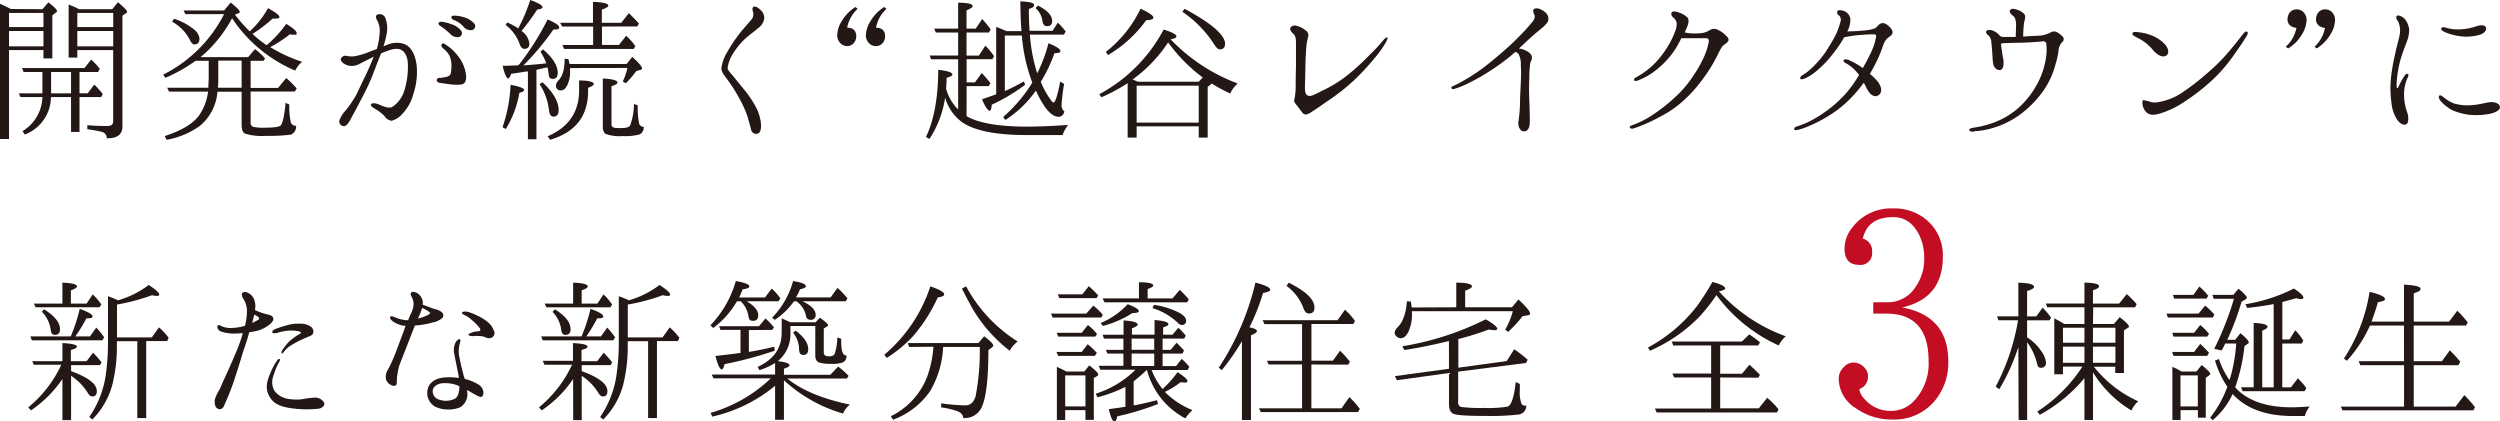
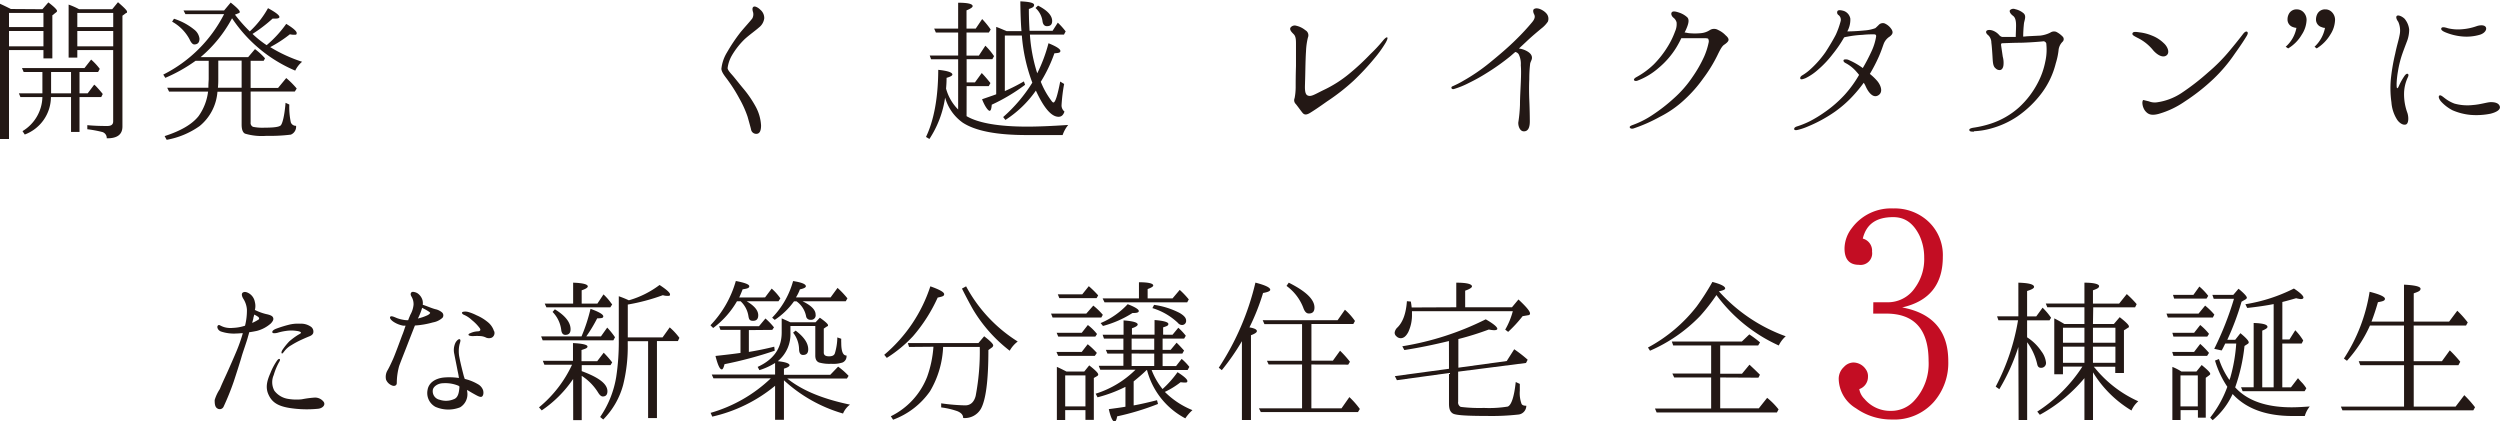
<svg xmlns="http://www.w3.org/2000/svg" viewBox="0 0 477.59 80.47">
  <defs>
    <style>.cls-1{fill:#231815;}.cls-2{fill:#c30d23;}</style>
  </defs>
  <title>h_txt</title>
  <g id="レイヤー_2" data-name="レイヤー 2">
    <g id="トンボ">
      <path class="cls-1" d="M8.1,1.76,9.24.46c1.11.84,1.66,1.39,1.66,1.65,0,.1-.13.23-.36.39L10,2.93v8.23H8.3V9.56H1.72v17H0V.72c.59.26,1.3.61,2.08,1ZM1.72,5.17H8.3V2.47H1.72Zm0,.75V8.85H8.3V5.92Zm13.47,7.84v4.07h1.56L18,16.17l.33.29c.39.42.84.91,1.3,1.5l-.29.58H15.19v6.67H13.57V18.54H9.73a7.69,7.69,0,0,1-5,7.16l-.43-.65A7.81,7.81,0,0,0,8.1,18.54H3.9l-.29-.71H8.1V13.76H4.52L4.2,13H16.14l1.27-1.62a11.52,11.52,0,0,1,1.65,1.78l-.32.59Zm-1.62,0H9.76v4.07h3.81Zm7.87-12L22.54.42c1.14,1,1.73,1.56,1.73,1.82s-.07.2-.2.26L23.39,3V24.17c0,1.53-1,2.28-3,2.25a1.18,1.18,0,0,0-.88-1.21,23,23,0,0,0-2.83-.52v-.78c1.37.13,2.63.16,3.81.16.78,0,1.13-.29,1.13-.88V9.56H14.77V11H13.11V.88a13.65,13.65,0,0,1,2,.88Zm.19,3.41V2.47H14.77v2.7Zm0,.75H14.77V8.85h6.86Z" />
      <path class="cls-1" d="M44.89,2.8A28.76,28.76,0,0,0,47.72,6,17.87,17.87,0,0,0,51.2,1.56c1.43.78,2.18,1.34,2.18,1.69,0,.17-.23.3-.68.3-.26,0-.46,0-.62,0a27.87,27.87,0,0,1-3.84,2.93,19.35,19.35,0,0,0,2.7,2.15,21.59,21.59,0,0,0,3.74-4.07c1.33.81,2,1.4,2,1.76s-.19.32-.58.32a3.69,3.69,0,0,1-.72-.09A24,24,0,0,1,51.62,9a28.59,28.59,0,0,0,6.09,2.8,5.17,5.17,0,0,0-1.31,1.69,27.3,27.3,0,0,1-12.07-10,25.15,25.15,0,0,1-6,7.42h9.08l1.3-1.53a12.64,12.64,0,0,1,1.92,1.76l-.26.48H47.88v5.18h5.24l1.56-1.89a15.27,15.27,0,0,1,2,2l-.36.58H47.88v5.89a.8.8,0,0,0,.46.85,9,9,0,0,0,2.21.16c1.72,0,2.73-.13,3.06-.42s.74-1.79.94-4.33l.72.33a13.82,13.82,0,0,0,.29,3.41,1,1,0,0,0,1,.65,1.63,1.63,0,0,1-1,1.69,31.84,31.84,0,0,1-4.65.23,11.25,11.25,0,0,1-4.1-.42c-.46-.23-.65-.85-.65-1.76V17.53H41.54a9.36,9.36,0,0,1-3.39,6.54,15.63,15.63,0,0,1-6.31,2.64L31.45,26c3.09-1,5.24-2.25,6.48-3.81a10.16,10.16,0,0,0,1.82-4.69H32.3l-.36-.74h7.87l0-.17c0-.68.06-1.17.06-1.53V11.61H37.37a30.12,30.12,0,0,1-5.79,3.26l-.39-.62A26.27,26.27,0,0,0,42.81,2.7H35.42L35.06,2h7.75L44.07.49C45.21,1.4,45.8,2,45.8,2.24s-.1.23-.26.3Zm-11.65.78a11.85,11.85,0,0,1,3.87,2.08,2.6,2.6,0,0,1,1,1.72c0,.75-.35,1.11-1,1.11-.29,0-.61-.32-.91-1a8.33,8.33,0,0,0-3.32-3.35Zm12.92,8H41.7v3.55c0,.39,0,.94-.07,1.63h4.53Z" />
-       <path class="cls-1" d="M69.87,14.35c.48-1,1.07-2.35,1.52-3.52-.45.23-.87.46-1.17.59-.65.32-1.49.78-2,1a2.92,2.92,0,0,1-2.15-.06c-.78-.36-1.07-.91-.94-1.2a1,1,0,0,1,1.07-.49,4.18,4.18,0,0,0,1.92,0,16.68,16.68,0,0,0,2.8-.91c.26-.1.65-.26,1.07-.39a14.47,14.47,0,0,0,.55-3.22A4.13,4.13,0,0,0,72.11,4c-.23-.42-.49-.88-.06-1.2a1.2,1.2,0,0,1,1.52.52,5.45,5.45,0,0,1,.36,2.73,15.92,15.92,0,0,1-.68,2.8c.36-.16.65-.26.81-.33A4.62,4.62,0,0,1,77,8.33c1.59.49,2.28,2.11,2.57,3.93A13,13,0,0,1,79,17.83a8.71,8.71,0,0,1-2.21,4,4,4,0,0,1-2,1.24,1.84,1.84,0,0,1-1.3-.85A7.23,7.23,0,0,0,72,21c-.59-.36-1.2-.68-1.14-1s.65-.35,1.3-.13c.49.17,2,1,2.77.56a5.7,5.7,0,0,0,2.34-3.22,15,15,0,0,0,.65-4.82c0-1.43-.52-2.57-1.43-2.93s-2.18.13-3.16.52a4.61,4.61,0,0,0-.52.23c-.06.13-.09.23-.16.36-.58,1.4-1.24,3.29-1.85,4.72s-1.43,3-2.08,4.23c-.46.91-1.47,2.73-1.79,3.35s-.85,1.33-1.31,1.23a.92.92,0,0,1-.81-1A5.59,5.59,0,0,1,66.12,21,21.65,21.65,0,0,0,68,18.22C68.5,17.27,69.15,15.78,69.87,14.35ZM89,14.12c.16,1.2-.1,1.82-.75,2a8.09,8.09,0,0,1-2.14,0c-.62-.07-1.69-.23-2.09-.29s-.61-.3-.58-.53a.47.47,0,0,1,.49-.42,4.89,4.89,0,0,0,1-.13,1.73,1.73,0,0,0,1-.39c.23-.26.26-.68.3-1.46a4.73,4.73,0,0,0-.36-2.25,4.1,4.1,0,0,0-1.17-1.36c-.23-.2-.55-.59-.29-.88s.55,0,.94.26a8.27,8.27,0,0,1,1.89,1.72A7.3,7.3,0,0,1,89,14.12ZM86,6.47a12.32,12.32,0,0,0-1.92-1.53c-.26-.19-.39-.42-.26-.61a.68.68,0,0,1,.55-.17,7.11,7.11,0,0,1,1.76.43,3.83,3.83,0,0,1,2,1.33.78.78,0,0,1-.48,1.17A1.92,1.92,0,0,1,86,6.47Zm2.57-1.36a4.88,4.88,0,0,0-2-1.34c-.26-.13-.42-.42-.29-.61s.39-.17.55-.17a6.6,6.6,0,0,1,1.79.3,4.23,4.23,0,0,1,2,1.23.77.77,0,0,1-.39,1.21A1.76,1.76,0,0,1,88.54,5.11Z" />
-       <path class="cls-1" d="M96,24.3a27.79,27.79,0,0,0,1.53-8.1c1.72.33,2.6.65,2.6,1,0,.19-.29.39-.91.52a19.2,19.2,0,0,1-2.6,6.93Zm3.12-11.91c0-.06.1-.09.13-.16a52.4,52.4,0,0,0,5.37-8.52c1.47.65,2.21,1.14,2.21,1.53s-.39.39-1.1.39A51.66,51.66,0,0,1,100,12.49c1.27-.1,2.73-.19,4.36-.39a10.61,10.61,0,0,0-1.11-2.21l.49-.46c1.88,1.63,2.8,3.09,2.8,4.46,0,.81-.3,1.17-.92,1.17s-.74-.29-.81-.88a6.73,6.73,0,0,0-.23-1.3c-.16,0-.55.1-1.1.23l-1,.23V26.61h-1.63V13.66a.28.28,0,0,0-.16,0c-.1,0-.2,0-.23,0-.72.13-1.66.29-2.8.42-.19.59-.42.91-.62.91s-.68-.81-1-2.41l2.92-.09S99,12.49,99.07,12.39ZM101.29,0c1.56.55,2.34,1,2.34,1.4,0,.19-.33.36-1,.42a46.37,46.37,0,0,1-3,4.1,3.41,3.41,0,0,1,1.5,2.41c0,.68-.33,1-.94,1-.39,0-.69-.29-.91-.91A7.81,7.81,0,0,0,96.6,4.78l.29-.49A10.88,10.88,0,0,1,99,5.43,32.79,32.79,0,0,0,101.29,0Zm2.34,15.71c2.05,1.92,3.09,3.68,3.09,5.34,0,.81-.33,1.23-1,1.23-.45,0-.75-.42-.84-1.2a11.52,11.52,0,0,0-1.79-5Zm1,10.32q5.94-2.55,6-8.66v-2c1.85,0,2.8.27,2.8.69,0,.23-.36.45-1.08.71v.59c0,4.81-2.4,7.9-7.25,9.34ZM108.9,13V13c0,.2,0,.39,0,.62a5.7,5.7,0,0,1-.52,2.64c-.33.65-.68,1-1.17,1a.88.88,0,0,1-1-1,1.63,1.63,0,0,1,.49-.91c.78-.81,1.17-2.18,1.17-4.13l.71.07c.07.22.14.55.23.94h10.9l1.07-1.37c1.27,1.14,1.86,1.86,1.86,2.21,0,.13-.07.23-.26.27l-.82.22a19.35,19.35,0,0,1-2,2.35l-.59-.36a10,10,0,0,0,.88-2.57ZM115,5.07V8.59h3.25l1.37-1.76a11.6,11.6,0,0,1,1.76,2l-.33.52h-13.3l-.3-.75h5.86V5.07H107.4L107,4.36h6.28v-4c1.95.06,2.93.32,2.93.71,0,.23-.43.49-1.24.78V4.36h3.71l1.46-1.86c.78.79,1.43,1.44,1.92,2l-.32.55Zm6.83,15.07a16.4,16.4,0,0,0,.26,3.44.93.93,0,0,0,.88.66,1.44,1.44,0,0,1-.78,1.43,10.25,10.25,0,0,1-3.29.32,7.73,7.73,0,0,1-3.25-.42,1.76,1.76,0,0,1-.49-1.4V15c1.86.09,2.8.35,2.8.78,0,.22-.39.45-1.14.68v7.22a.65.65,0,0,0,.52.72,8,8,0,0,0,1.4.06c1,0,1.5-.19,1.69-.61a13.18,13.18,0,0,0,.69-4Z" />
      <path class="cls-1" d="M139.83,10.57A6.43,6.43,0,0,0,139,13c0,.39.59,1,1,1.47s1.27,1.59,2.15,2.63a21,21,0,0,1,2.24,3.32,8.44,8.44,0,0,1,1,3.55c0,1-.26,1.52-.78,1.59a1,1,0,0,1-1.14-.88c-.16-.62-.35-1.3-.65-2.37a19.87,19.87,0,0,0-1.59-3.52,28.11,28.11,0,0,0-2.08-3.32c-.46-.68-1.27-1.52-1.34-2.31A7.52,7.52,0,0,1,138.89,10a32.28,32.28,0,0,1,2.6-3.87c.78-.94,1.95-2.21,2.24-2.63a1.66,1.66,0,0,0,.07-1.37c-.07-.36-.1-.68.16-.84s.85.13,1.3.58A2.06,2.06,0,0,1,146,3.48a2.61,2.61,0,0,1-1,1.76c-.65.58-1.89,1.46-2.74,2.24A14.69,14.69,0,0,0,139.83,10.57Z" />
      <path class="cls-1" d="M184.65,22.19c2.21,1.3,6.08,2,11.61,2,1.92,0,4.52-.1,7.81-.32A6.12,6.12,0,0,0,203,25.8h-6.87c-5.72,0-9.79-.78-12.23-2.38a8.79,8.79,0,0,1-3.35-4.78,19.45,19.45,0,0,1-3,7.91l-.65-.39c1.52-3.19,2.31-7.45,2.34-12.82,1.79.19,2.7.49,2.7.91,0,.19-.39.42-1.11.62,0,.91-.06,1.59-.1,2.05a9,9,0,0,0,2.31,4V11.32h-5.17l-.26-.71h5.43V6.21h-4.26l-.32-.75h4.58V.52c1.86,0,2.77.23,2.77.65,0,.23-.39.49-1.17.81V5.46h1.76l1.23-1.82a15.7,15.7,0,0,1,1.63,2l-.36.58h-4.26v4.4H187l1.24-1.89a12.33,12.33,0,0,1,1.66,2l-.33.58h-4.91v4.43h1.59l1.3-1.79c.56.58,1.11,1.23,1.66,1.92l-.32.58h-4.23ZM200.3,8.26c1.53.62,2.27,1.11,2.27,1.47s-.35.39-1.14.45a27.79,27.79,0,0,1-2.6,5.44,15.44,15.44,0,0,0,1.89,3.44c.23.33.39.52.52.52.36,0,.78-1.33,1.3-4l.75.46A32.11,32.11,0,0,0,202.8,20a1.51,1.51,0,0,0,.55,1.31c-.22.68-.58,1-1.13,1-1.37,0-2.8-1.69-4.33-5a20.72,20.72,0,0,1-5.82,5.6l-.43-.55a29.31,29.31,0,0,0,5.57-6.57,32.55,32.55,0,0,1-2-9h-3.25V17.4l.13-.06a35.69,35.69,0,0,0,3.51-1.79l.23.65A35.11,35.11,0,0,1,189.46,20c-.06.81-.19,1.17-.42,1.17s-.85-.71-1.43-2.21c1.59-.55,2.47-.85,2.7-.95V5.14c.32.1,1,.39,2,.81h2.83c-.13-1.49-.19-3.41-.22-5.69,1.75.07,2.63.29,2.63.68s-.29.52-1,.78c0,2.05.1,3.42.13,4.17h4.4l1-1.56A13.45,13.45,0,0,1,203.58,6l-.32.61h-6.51a31,31,0,0,0,1.4,7.39A29.31,29.31,0,0,0,200.3,8.26Zm-2-7.19C200.13,2,201,3,201,4c0,.69-.32,1-1,1-.49,0-.78-.36-.85-1a4.13,4.13,0,0,0-1.33-2.47Z" />
-       <path class="cls-1" d="M231.2,16.23l-.49.36v9.7H229V24.14H217.14v2.15h-1.72V15.88a33.18,33.18,0,0,1-5,2.7L210,18a29.84,29.84,0,0,0,12.3-12.36c1.63.52,2.44.94,2.44,1.33,0,.23-.39.42-1.1.52l.16.2a34.34,34.34,0,0,0,12.65,8.26A6.09,6.09,0,0,0,235,17.86a34,34,0,0,1-3.55-1.92A1.48,1.48,0,0,1,231.2,16.23ZM211.25,9.92a23.2,23.2,0,0,0,6.64-8.26c1.63.75,2.44,1.33,2.44,1.69s-.46.46-1.37.52a23.91,23.91,0,0,1-7.28,6.64Zm18.51,4.88a31.44,31.44,0,0,1-6.47-6.51l-.13-.19a27.15,27.15,0,0,1-6.8,7.09c.2.07.52.2,1,.43H229ZM229,23.42V16.36H217.14v7.06ZM226.32,1.69c5.14,2.77,7.71,5,7.71,6.67,0,.72-.36,1.07-1,1.07-.33,0-.72-.35-1.17-1.1a21.67,21.67,0,0,0-6-6.09Z" />
      <path class="cls-1" d="M264.73,8.13a22,22,0,0,1-2.15,3,47.46,47.46,0,0,1-4,4.29,39.58,39.58,0,0,1-5.05,3.94c-1.69,1.2-2.43,1.69-3.22,2.18s-1.17.39-1.49,0-.95-1.27-1.27-1.66a1,1,0,0,1-.23-1.14,11.17,11.17,0,0,0,.2-2c0-.91,0-2.24.06-4.13V8.52c0-.84,0-1.56-.45-2s-.78-.82-.62-1.21a1,1,0,0,1,1.14-.39,4.2,4.2,0,0,1,1.72.85,1.1,1.1,0,0,1,.49,1.4,12.77,12.77,0,0,0-.36,2.57c-.13,1.95-.13,4.49-.19,5.95,0,.75-.17,2.24.48,2.54s1.24-.13,3-1a23.13,23.13,0,0,0,5.14-3.29,44.56,44.56,0,0,0,3.84-3.58,28.54,28.54,0,0,0,2.4-2.57c.33-.42.69-.71.82-.65S265.09,7.48,264.73,8.13Z" />
      <path class="cls-1" d="M277.54,16.46a18.26,18.26,0,0,0,2.08-1.07A35.76,35.76,0,0,0,284.57,12c1.88-1.53,3.67-3.06,5.14-4.53a42.81,42.81,0,0,0,3-3.25c.58-.71.55-1.14.36-1.5s-.27-.84,0-1c.68-.42,1.91.32,2.34.84a1.52,1.52,0,0,1,.29,1.57,5.56,5.56,0,0,1-1.27,1.33c-.58.49-1.66,1.37-2.73,2.38l-1.53,1.43a4.19,4.19,0,0,1,1.17.32c.72.33,1.2.72,1.3,1.24s-.19.78-.32,1.3a23.87,23.87,0,0,0-.17,3c-.06,1-.06,2.54,0,3.91s.1,3,.1,4.16-.33,1.92-1.17,1.89-1.14-1.3-1-1.89a26.85,26.85,0,0,0,.29-3.19c0-1.27.1-2.89.16-4.32s.07-2.31,0-3.23a4.08,4.08,0,0,0-.4-2.08,1,1,0,0,0-.65-.45c-.32.26-.61.52-.91.78a42.94,42.94,0,0,1-4.62,3.28,34.3,34.3,0,0,1-3.35,1.86,16.57,16.57,0,0,1-2.79,1.14C277.28,17.18,277.05,16.62,277.54,16.46Z" />
      <path class="cls-1" d="M329.68,6.77c.42.35.59.68.52.94s-.39.55-.84.85-.88,1.2-1.27,2A27.44,27.44,0,0,1,325.36,15a25.39,25.39,0,0,1-3.52,4,20.06,20.06,0,0,1-4.75,3.32,30.13,30.13,0,0,1-5,2.21c-.4.13-.69,0-.75-.19s.22-.33.48-.43a17.41,17.41,0,0,0,3.94-2,32.72,32.72,0,0,0,4-3.12,21.36,21.36,0,0,0,3.58-4.1,24.6,24.6,0,0,0,2.21-3.87,13.18,13.18,0,0,0,.85-2.64,1,1,0,0,0-.1-.81,2.38,2.38,0,0,0-.72-.07h-2.79c-.46,0-1.14,0-1.6,0a18.64,18.64,0,0,1-1,1.85,16,16,0,0,1-3.35,3.84,13.23,13.23,0,0,1-4,2.41c-.26.1-.59.1-.68-.1s.19-.42.42-.55a15.19,15.19,0,0,0,3.38-2.48,18.72,18.72,0,0,0,2.7-3.48A15.39,15.39,0,0,0,320,6a3.39,3.39,0,0,0,.29-1.72,1.71,1.71,0,0,0-.65-.94c-.29-.26-.49-.72-.26-1s.81-.13,1.4.07a4.26,4.26,0,0,1,1.56.91c.36.39.26,1,0,1.72a10.64,10.64,0,0,1-.52,1.17c.23,0,.55.1.85.13a12,12,0,0,0,2.24,0,3.74,3.74,0,0,0,1.76-.61,1.53,1.53,0,0,1,1.56,0A4.56,4.56,0,0,1,329.68,6.77Z" />
      <path class="cls-1" d="M352.45,18.05a21.84,21.84,0,0,0,2.7-3.74,6.63,6.63,0,0,0-.43-.52A7.09,7.09,0,0,0,352.48,12c-.32-.2-.36-.43-.26-.56s.62-.13.91,0A13.86,13.86,0,0,1,355.86,13a35.19,35.19,0,0,0,1.66-3.18,10.7,10.7,0,0,0,.88-2.8c.07-.42-.19-.46-.45-.46-.66,0-1.18,0-2.18.1a19.66,19.66,0,0,0-2.93.36,2.55,2.55,0,0,0-.55.13,23.13,23.13,0,0,1-2.18,3.19,19.51,19.51,0,0,1-2.83,3,10.5,10.5,0,0,1-2.35,1.59c-.52.2-.91.33-1,.1s.1-.49.39-.65a9.13,9.13,0,0,0,1.37-1A19.5,19.5,0,0,0,348.71,10c.75-1.14,1.59-2.57,2-3.38a15.67,15.67,0,0,0,.91-2.54,1.12,1.12,0,0,0-.39-1.2.58.58,0,0,1-.19-.79c.13-.19.58-.19,1.2,0a1.93,1.93,0,0,1,1.24,1.47A4.64,4.64,0,0,1,352.9,6c1.08,0,2.38-.09,3.35-.19a7.17,7.17,0,0,0,2-.43c.2-.16.42-.39.65-.61A1.07,1.07,0,0,1,360,4.46a3,3,0,0,1,1.43,1.27c.22.48.16.78-.39,1.23a2.9,2.9,0,0,0-1.14,1.3c-.23.59-.49,1.47-1,2.61a30.44,30.44,0,0,1-1.69,3.25,10.46,10.46,0,0,1,1.37,1.3c.68.78,1.27,2.18.22,2.8s-1.95-.75-2.37-1.69a4.24,4.24,0,0,0-.39-.72,26.31,26.31,0,0,1-2.12,2.57,21.74,21.74,0,0,1-3.44,3,27,27,0,0,1-5.08,2.77,11.16,11.16,0,0,1-1.92.65c-.32.09-.65.09-.71-.07s0-.42.52-.58a16.51,16.51,0,0,0,2.47-1,23.19,23.19,0,0,0,2.73-1.66A22.81,22.81,0,0,0,352.45,18.05Z" />
      <path class="cls-1" d="M377.13,25.15c-.49,0-.84,0-.91-.26s.2-.39.75-.49a20,20,0,0,0,3.25-.75,15.14,15.14,0,0,0,5.5-3.15,16.88,16.88,0,0,0,3.58-4.69,14.73,14.73,0,0,0,1.43-4.07,10.2,10.2,0,0,0,.2-3.22.57.57,0,0,0-.72-.61c-1.33.13-3.51.26-4.52.26s-3,.09-3.19.09-.23.17-.23.3c.1.74.2,1.36.33,2.27a4.43,4.43,0,0,1,.13,1.66c-.07.49-.29.82-.59.88a1,1,0,0,1-.88-.29c-.45-.33-.52-.91-.58-1.6-.07-1.2-.16-2.66-.26-3.31a2,2,0,0,0-.52-1.37c-.33-.26-.62-.59-.42-.88s.91-.23,1.39,0a3,3,0,0,1,1.05.78,1.09,1.09,0,0,0,.58.36H384c.4,0,.75,0,1.08,0,0-.52.06-1.57.06-2.18,0-.88-.13-1.53-.58-1.86s-.75-.78-.59-1.07a.92.92,0,0,1,1-.2,3.71,3.71,0,0,1,1.6.78c.55.49.22,1.21.09,1.86a25.83,25.83,0,0,0-.16,2.6,6.54,6.54,0,0,0,.72-.06l2.56-.13a5.86,5.86,0,0,0,1.89-.56,1.26,1.26,0,0,1,1.14-.16,4.48,4.48,0,0,1,1.2.88A.69.69,0,0,1,394,8a2.63,2.63,0,0,0-.75,1.69,13.42,13.42,0,0,1-.52,2.4,15.9,15.9,0,0,1-2.67,5.66,19.93,19.93,0,0,1-4.72,4.53,17,17,0,0,1-5,2.27,14,14,0,0,1-3.26.52Z" />
      <path class="cls-1" d="M408.39,7.25c-.75-.39-1.14-.58-1-.91s.65-.26,1.33-.16a8.65,8.65,0,0,1,2.38.62,6.65,6.65,0,0,1,2.24,1.43c.78.68,1.27,1.92.46,2.41-.65.39-1.6-.07-2.44-1A8.75,8.75,0,0,0,408.39,7.25Zm20.85-.45c-.39.65-1,1.63-2.28,3.41a29.52,29.52,0,0,1-4.09,4.85,38.6,38.6,0,0,1-5.5,4.33,16.83,16.83,0,0,1-5,2.37c-1.37.36-2,.1-2.54-.55s-.72-1.82-.39-2.11l1.07.26a3.06,3.06,0,0,0,1.53.19,11.35,11.35,0,0,0,4.72-1.79,45.59,45.59,0,0,0,5.07-3.93,33.3,33.3,0,0,0,4.13-4.17c1.63-1.95,2.41-3,2.61-3.25s.48-.46.68-.36S429.47,6.38,429.24,6.8Z" />
      <path class="cls-1" d="M456.79,14.64a38.05,38.05,0,0,1,.78-4.39c.36-1.73.65-2.51.84-3.55a4.1,4.1,0,0,0-.26-2.54c-.29-.39-.52-.91-.26-1.13s1,.09,1.47.55a3.87,3.87,0,0,1,.88,2.05,6.35,6.35,0,0,1-.49,2.44c-.23.62-.72,1.88-1,2.76a20.25,20.25,0,0,0-.65,2.77,17.69,17.69,0,0,0-.26,2.31c0,.55,0,.94.13.94s.26-.32.39-.62a12,12,0,0,1,1-1.75c.23-.3.43-.46.62-.36s.13.39,0,.65a7.57,7.57,0,0,0-.72,3.19,10.37,10.37,0,0,0,.65,3.64c.26.85.23,2-.29,2.18s-1.2-.23-1.66-.88a7.1,7.1,0,0,1-1.11-3.35A19,19,0,0,1,456.79,14.64ZM467.1,18.8a6.75,6.75,0,0,0,1.82,1,9.36,9.36,0,0,0,3.52.26c1.43-.1,2.73-.55,3.41-.55s1.46.13,1.69.78-.62,1.14-1.75,1.43a13.8,13.8,0,0,1-3.81.23,11.34,11.34,0,0,1-3.45-.88,7.75,7.75,0,0,1-2.21-1.69c-.42-.49-.55-1-.29-1.14S466.74,18.54,467.1,18.8Zm0-12.65c-.46-.2-.85-.46-.72-.75s.56-.23,1.27,0a8.29,8.29,0,0,0,2.64.19A10.68,10.68,0,0,0,473.12,5c.75-.26,1.53-.23,1.76.19s-.13,1.11-1.08,1.43a9.07,9.07,0,0,1-3.58.33A10.91,10.91,0,0,1,467.1,6.15Z" />
-       <path class="cls-1" d="M11.92,72.4a22.5,22.5,0,0,1-6,6l-.52-.58a23,23,0,0,0,6.31-8.14H6.45L6.16,69h5.76V65.54c1.82.09,2.76.32,2.76.65s-.39.42-1.14.68V69h3l1.24-1.62a20.4,20.4,0,0,1,1.63,1.85l-.33.52h-5.5V70.9c3.29,1.21,4.92,2.44,4.92,3.84,0,.65-.3,1-.88,1-.3,0-.59-.23-.88-.72a10.28,10.28,0,0,0-3.16-3.22v8.46H11.92Zm1.59-8.13A30.89,30.89,0,0,0,15.23,59c1.63.58,2.44,1.07,2.44,1.43s-.35.36-1.17.39a28.57,28.57,0,0,1-2.11,3.45h2.8l1.2-1.69a14.49,14.49,0,0,1,1.5,1.85l-.33.59H6.09l-.29-.75ZM11.92,58V54c1.85.06,2.79.32,2.79.71,0,.23-.39.49-1.17.75V58h3l1.17-1.76a10.79,10.79,0,0,1,1.44,1.63l.22.29L19,58.7H6.81L6.48,58ZM8.4,59.09c2,1.21,3.06,2.51,3.06,3.81,0,.75-.36,1.07-1,1.07-.46,0-.72-.32-.78-1A6,6,0,0,0,8,59.55Zm13.93,6.09v.49a30.62,30.62,0,0,1-.88,7.87,15,15,0,0,1-3.81,6.6l-.58-.48A18.94,18.94,0,0,0,20.15,72a45.53,45.53,0,0,0,.48-7.06V56.59a19.23,19.23,0,0,1,1.92.78,17.9,17.9,0,0,0,5.86-2.93c1.3.85,2,1.47,2,1.79s-.16.29-.52.29a2.69,2.69,0,0,1-.84-.13,38,38,0,0,1-6.7,1.79v6.28H29l1.37-1.92a11.42,11.42,0,0,1,1.85,2l-.29.62h-4v14.7H26.23V65.18Z" />
      <path class="cls-1" d="M45.19,67.07a31.14,31.14,0,0,0,1.2-3.42c-.42,0-.84.06-1.2.06a7.75,7.75,0,0,1-3-.39c-.62-.26-.78-.87-.59-1.1s.36-.1.56,0a4.07,4.07,0,0,0,.84.32,4.29,4.29,0,0,0,1.47.1,8.4,8.4,0,0,0,2.34-.42,11.93,11.93,0,0,0,.36-3.09,4.44,4.44,0,0,0-.65-2c-.26-.39-.49-1-.13-1.24s.84-.07,1.3.23a2.42,2.42,0,0,1,1,1.59,2.93,2.93,0,0,1,0,1.5,10.07,10.07,0,0,0,2.11.78c.62.13,1.17.29,1.34.62s.09.65-.39,1.17a6.44,6.44,0,0,1-2.67,1.43c-.46.1-.95.19-1.47.26-.09.39-.19.68-.26.94-.22.85-1,3-1.2,3.74s-1.07,3.45-1.5,4.75a49.88,49.88,0,0,1-1.95,4.82.81.81,0,0,1-1.2.29c-.49-.29-.49-1.07-.49-1.59A7.86,7.86,0,0,1,42,74.32c.36-.91.84-1.92,1.36-3.06S44.8,68,45.19,67.07Zm3.38-7a5,5,0,0,1-.16.62c0,.2-.13.55-.23,1a7.91,7.91,0,0,0,1.17-.62c.23-.1.17-.36,0-.52A5.07,5.07,0,0,0,48.57,60.1ZM61.85,76.79c.39.62-.3,1.24-1.11,1.3a21.44,21.44,0,0,1-5.47-.16c-2.37-.39-3.38-1.2-4-2.6s-.2-2.73.39-4.07a11.66,11.66,0,0,1,1.24-2.34c.19-.26.39-.42.52-.33s.06.33-.13.62a12.21,12.21,0,0,0-1,2.44,3.4,3.4,0,0,0,.13,3,4.07,4.07,0,0,0,2.5,1.53,9.68,9.68,0,0,0,2.73.1,19.56,19.56,0,0,1,2.48-.33A2.07,2.07,0,0,1,61.85,76.79ZM57.49,63.55c0-.16-.46-.29-.75-.32a6.69,6.69,0,0,0-2.18,0,9.89,9.89,0,0,0-1.5.33c-.36.1-.88.16-1,0-.2-.36.39-.65.74-.78A23,23,0,0,1,55.34,62a7.09,7.09,0,0,1,2-.16,3.23,3.23,0,0,1,1.92.49,1.14,1.14,0,0,1,.58,1.27c-.09.35-.48.55-.74.65s-.78.32-1.44.62a17.41,17.41,0,0,0-2,1.07A4.32,4.32,0,0,0,54.4,67c-.2.23-.43.62-.56.52s-.06-.39.1-.65a11.94,11.94,0,0,1,1.33-1.66A13.45,13.45,0,0,1,56.9,64C57.23,63.81,57.52,63.68,57.49,63.55Z" />
      <path class="cls-1" d="M73.75,72.53a2.43,2.43,0,0,1,.32-1.85c.33-.59.62-1.21,1-2.05s1.3-3.35,1.76-4.59c.23-.52.42-1.17.65-1.82a2,2,0,0,0-.42,0,5,5,0,0,1-1.89-.75c-.49-.33-.78-.72-.62-.95s.69,0,1,.13a5.87,5.87,0,0,0,1.43.43,4.2,4.2,0,0,0,1,.09c.13-.42.3-.74.39-1A4.89,4.89,0,0,0,79,58.25a2.77,2.77,0,0,0-.39-1.59c-.23-.4-.19-.62,0-.82s.91,0,1.21.23a2.42,2.42,0,0,1,.87,1.2,2.28,2.28,0,0,1,.07.95l.55.19c.46.16,1.14.46,1.83.65a2.85,2.85,0,0,1,1.33.65.75.75,0,0,1,.06,1,3.61,3.61,0,0,1-1.82.88,16.52,16.52,0,0,1-3.35.59h-.1a.26.26,0,0,1-.06.16c-.16.42-1,2.54-1.37,3.51S76.58,69,76.25,69.93a12.44,12.44,0,0,0-.45,3.22c0,.58-.56.68-1,.45A2,2,0,0,1,73.75,72.53Zm6.08-11.68a9.5,9.5,0,0,0,1.66-.55c.49-.2.71-.46.68-.55s-.36-.3-.62-.46S81,59,80.64,58.8a7.54,7.54,0,0,1-.29.88A9.92,9.92,0,0,1,79.83,60.85Zm7.84,11.36c-.07-.59-.2-1.11-.29-1.57-.17-.91-.43-2.14-.59-3A3.26,3.26,0,0,1,87,65.5c.23-.45.65-.81.85-.68s.09.46-.07,1a5.91,5.91,0,0,0,0,2.54c.19,1,.55,2.44.84,3.55.07.16.1.32.17.48a9,9,0,0,1,2.5,1,2.12,2.12,0,0,1,1,1.17c.16.59,0,1.14-.3,1.24s-.78-.17-1.53-.59c-.35-.19-.78-.45-1.23-.72,0,.27.06.49.06.62a2.92,2.92,0,0,1-1.39,2.7,6.13,6.13,0,0,1-4.72-.09,3,3,0,0,1-1.5-3.23c.2-1.3,1.37-2.18,3.09-2.37A12.26,12.26,0,0,1,87.67,72.21Zm0,1.52a6.44,6.44,0,0,0-3-.52c-1,0-2,.65-2,1.44A1.65,1.65,0,0,0,84,76.37a3.77,3.77,0,0,0,2.67-.1C87.51,76,87.7,75,87.77,73.9v-.07A.28.28,0,0,1,87.64,73.73Zm6.73-10.47a1,1,0,0,1-.45,1.24,1.4,1.4,0,0,1-1.08,0,2.79,2.79,0,0,0-1-.29,9.88,9.88,0,0,0-1.5,0c-.61,0-.87-.13-.87-.26s.13-.23.39-.32a3.71,3.71,0,0,1,1.33-.33c.52,0,.68-.26.42-.62a8.26,8.26,0,0,0-1.49-1.53,5.07,5.07,0,0,0-1.5-1c-.33-.13-.46-.36-.36-.49s.62-.2,1.14-.07a9.34,9.34,0,0,1,1.63.65,8.63,8.63,0,0,1,2.18,1.34A3.57,3.57,0,0,1,94.37,63.26Z" />
      <path class="cls-1" d="M109.49,72.4a22.46,22.46,0,0,1-6,6l-.52-.58a23.16,23.16,0,0,0,6.31-8.14H104l-.3-.75h5.76V65.54c1.82.09,2.77.32,2.77.65s-.39.42-1.14.68V69h3l1.24-1.62a18.74,18.74,0,0,1,1.62,1.85l-.32.52h-5.5V70.9c3.28,1.21,4.91,2.44,4.91,3.84,0,.65-.29,1-.88,1-.29,0-.58-.23-.88-.72a10.14,10.14,0,0,0-3.15-3.22v8.46h-1.63Zm1.6-8.13A31.79,31.79,0,0,0,112.81,59c1.63.58,2.44,1.07,2.44,1.43s-.36.36-1.17.39A27.6,27.6,0,0,1,112,64.27h2.8L116,62.58a14.38,14.38,0,0,1,1.49,1.85l-.32.59H103.67l-.29-.75ZM109.49,58V54c1.86.06,2.8.32,2.8.71,0,.23-.39.49-1.17.75V58h3l1.17-1.76a10.68,10.68,0,0,1,1.43,1.63l.23.29-.36.55H104.38l-.32-.71ZM106,59.09C108,60.3,109,61.6,109,62.9c0,.75-.36,1.07-1,1.07-.46,0-.72-.32-.79-1a5.92,5.92,0,0,0-1.65-3.38Zm13.92,6.09v.49a30.19,30.19,0,0,1-.88,7.87,14.88,14.88,0,0,1-3.8,6.6l-.59-.48A18.94,18.94,0,0,0,117.72,72a44.22,44.22,0,0,0,.49-7.06V56.59a20.28,20.28,0,0,1,1.92.78A17.9,17.9,0,0,0,126,54.44c1.3.85,2,1.47,2,1.79s-.16.29-.52.29a2.79,2.79,0,0,1-.85-.13,38,38,0,0,1-6.7,1.79v6.28h6.64l1.37-1.92a12.24,12.24,0,0,1,1.85,2l-.29.62h-4v14.7h-1.69V65.18Z" />
      <path class="cls-1" d="M151,62.28v1.21A6.68,6.68,0,0,1,148.59,69c1.49.16,2.24.43,2.24.78,0,.2-.35.43-1.07.65v1.17h8.85l1.5-1.56a13.55,13.55,0,0,1,2,1.76l-.32.52H150.41a.83.83,0,0,0,.16.13c3,2.34,7,3.84,11.81,4.85A4.07,4.07,0,0,0,161.05,79a28.22,28.22,0,0,1-11.29-6.35v7.55h-1.69V73.7a28.85,28.85,0,0,1-12,5.89l-.32-.72a27.68,27.68,0,0,0,11.51-6.6H136.29l-.32-.72h12.1V69.34a12.58,12.58,0,0,1-3,1.37l-.33-.62c3.06-1.4,4.59-3.58,4.59-6.57v-2.7c.36.16.91.39,1.66.75h4.81l.82-.88c1,.71,1.56,1.2,1.56,1.43s-.07.16-.23.26l-.58.39v4.59c0,.49.35.71,1,.71s1-.19,1.13-.61a11,11,0,0,0,.46-3l.75.26a6.78,6.78,0,0,0,0,.78c0,1.66.35,2.44,1,2.41a1.27,1.27,0,0,1-.75,1.34,5.78,5.78,0,0,1-2.18.25,7.27,7.27,0,0,1-2.31-.25c-.49-.2-.72-.62-.72-1.34V62.28Zm-4.85-5.46,1.27-1.69A10.15,10.15,0,0,1,149.08,57l-.36.55h-6.08c1.49.88,2.21,1.76,2.21,2.67,0,.72-.33,1.07-1,1.07s-.78-.32-.88-.94a4.86,4.86,0,0,0-1.49-2.8h-.69a16.91,16.91,0,0,1-4.55,5.11l-.52-.52a20.12,20.12,0,0,0,4.85-8.46c1.72.33,2.57.65,2.57,1s-.39.46-1.27.59c-.23.61-.46,1.13-.65,1.56Zm-3.09,6.24v4.17c1.59-.26,3.22-.59,4.85-1L148,67a76.13,76.13,0,0,1-9.59,2.57c-.17.68-.33,1-.52,1-.39,0-.78-.88-1.21-2.57,1.14-.13,2.74-.29,4.78-.58v-4.4h-3.83l-.26-.71H145l1.23-1.47a13.12,13.12,0,0,1,1.63,1.7l-.33.48Zm15.61-6.24L160,55A16.39,16.39,0,0,1,161.89,57l-.32.55h-8.26c1.69.82,2.5,1.66,2.5,2.54a.85.85,0,0,1-.94,1,.8.8,0,0,1-.88-.69,4.55,4.55,0,0,0-1.82-2.83h-.49A14.08,14.08,0,0,1,148,61.11l-.49-.42a16.24,16.24,0,0,0,4-7c1.63.26,2.44.58,2.44,1,0,.23-.39.43-1.14.59a8.08,8.08,0,0,1-.75,1.53ZM152,63.16c1.59,1.21,2.4,2.38,2.4,3.58,0,.72-.32,1.07-1,1.07-.46,0-.75-.35-.75-1.17a5.27,5.27,0,0,0-1.14-3.09Z" />
      <path class="cls-1" d="M168.92,67.78a28.77,28.77,0,0,0,8.81-13.08c1.76.62,2.64,1.11,2.64,1.5s-.39.46-1.24.65a30.5,30.5,0,0,1-4.72,7.39,25.2,25.2,0,0,1-5,4.13Zm4.74-1.5-.22-.74h13.47l1.1-1.3c1.14.87,1.73,1.46,1.73,1.75a.59.59,0,0,1-.3.43l-.62.45c0,5.76-.48,9.5-1.43,11.22A3.54,3.54,0,0,1,184,79.85c0-.59-.39-1-1.11-1.3a14.86,14.86,0,0,0-3.09-.72v-.78a37.39,37.39,0,0,0,4.59.39c1,0,1.69-.61,2-1.82a45,45,0,0,0,.78-9.34h-7a18,18,0,0,1-2.5,8.46,14.85,14.85,0,0,1-7.06,5.44l-.43-.66A14.09,14.09,0,0,0,177.11,72a21.23,21.23,0,0,0,1.21-5.76Zm10.9-11.58a28.17,28.17,0,0,0,9.86,10.54A5.71,5.71,0,0,0,192.89,67a28.1,28.1,0,0,1-7-7.87c-.65-1.14-1.37-2.5-2.12-4Z" />
      <path class="cls-1" d="M207.52,59.91l1.34-1.53a13.14,13.14,0,0,1,1.82,1.76l-.29.52h-9.31l-.29-.75Zm-.87,3.67,1.17-1.49a9.71,9.71,0,0,1,1.75,1.72l-.32.49h-7.09l-.3-.72Zm0,3.65,1.14-1.47a14.07,14.07,0,0,1,1.75,1.66l-.39.56h-7l-.33-.75Zm.49,3.74.94-1.17c1.14.88,1.72,1.46,1.72,1.75,0,.1-.06.2-.22.3l-.62.36v8h-1.6V78.35h-3.87v1.89H201.9V70.09c.19.07.81.36,1.82.88Zm-.39-14.74L208,54.67a18.31,18.31,0,0,1,1.79,1.76l-.3.52h-7.12l-.29-.72Zm-3.26,15.49v5.92h3.87V71.72Zm15.52-1c-.68.68-1.53,1.4-2.44,2.14v4.59c1.3-.23,2.8-.58,4.46-1l.19.72a49.89,49.89,0,0,1-7.81,2.37c-.09.65-.29,1-.48,1-.36,0-.75-.78-1.11-2.38C213,78,214,77.87,215,77.7V73.9a26.74,26.74,0,0,1-5.33,2l-.36-.69a18.75,18.75,0,0,0,7.61-4.58h-6.73l-.29-.75h4.71V67.55h-3.05l-.3-.71h3.35V64.69h-3.71l-.26-.75h4V61.21c1.79.13,2.7.39,2.7.78,0,.23-.39.49-1.1.72v1.23h4.32v-2.8c1.76.13,2.64.4,2.64.75s-.36.43-1,.65v1.4H224l1.1-1.33a11.6,11.6,0,0,1,1.43,1.53l-.32.55H222.1v2.15h1.53l1.14-1.37c.32.29.81.81,1.43,1.5l-.33.58H222.1v2.38h2.57l1.07-1.37a10.25,10.25,0,0,1,1.47,1.53l-.33.59H220a13.2,13.2,0,0,0,2.09,3.64,19.7,19.7,0,0,0,2.86-3.22c1.27.81,1.88,1.37,1.88,1.69s-.22.29-.65.29l-.65-.06a15.87,15.87,0,0,1-3,1.85,15.71,15.71,0,0,0,5.27,3.48,8.12,8.12,0,0,0-1.36,1.57,14.54,14.54,0,0,1-7.32-9.24Zm-8.75-9a15,15,0,0,0,5.17-3.61c1.43.55,2.12,1,2.12,1.3s-.39.39-1.21.39h0a20.12,20.12,0,0,1-5.63,2.47ZM217.58,57V53.92c1.82,0,2.73.23,2.73.62,0,.2-.36.42-1.07.68V57H224l1.37-1.62a15.69,15.69,0,0,1,1.73,1.82l-.3.55H211l-.36-.75Zm-1.4,7.68v2.15h4.32V64.69Zm0,2.86v2.38h4.32V67.55Zm4.29-9.3a15.21,15.21,0,0,1,4.91,1.56c.82.49,1.21.94,1.21,1.43a.77.77,0,0,1-.85.85,1,1,0,0,1-.71-.39,12.18,12.18,0,0,0-4.88-2.83Z" />
      <path class="cls-1" d="M240.11,63.26c0,.23-.35.49-1.13.78v16.2h-1.73V65.18a43.84,43.84,0,0,1-3.84,5.53l-.58-.46a50.58,50.58,0,0,0,7-16.26c1.89.49,2.83.94,2.83,1.36,0,.26-.46.46-1.37.62a42,42,0,0,1-2.6,6.57C239.63,62.71,240.11,62.93,240.11,63.26Zm10.41,6.37V78h5.76l1.5-2.14a16,16,0,0,1,2,2.27l-.36.59H240.86L240.5,78h8.24V69.63h-6.38l-.33-.71h6.71v-7h-7.19l-.33-.75h14.31l1.4-2a11.71,11.71,0,0,1,1.92,2.15l-.32.58h-8v7h4.1L256,67a20,20,0,0,1,1.89,2.11l-.33.55ZM246.2,54c3.25,1.63,4.91,3.19,4.91,4.75,0,.78-.36,1.14-1.07,1.14-.49,0-.82-.39-1.08-1.14a9.24,9.24,0,0,0-3.19-4.13Z" />
      <path class="cls-1" d="M278.2,58.7V54c2,0,3,.26,3,.72,0,.22-.46.52-1.3.81V58.7h8.94l1.24-1.49c1.46,1.36,2.21,2.24,2.21,2.67,0,.22-.13.32-.42.35l-1,.17a24,24,0,0,1-2.76,3l-.56-.43A14.17,14.17,0,0,0,289,59.45H269.74V60a7.7,7.7,0,0,1-.71,3.44c-.42.79-.88,1.17-1.47,1.17a1.17,1.17,0,0,1-.81-.38.87.87,0,0,1-.32-.69,1.64,1.64,0,0,1,.55-1c1.07-1.07,1.63-2.76,1.79-5l.75.07c.09.48.13.84.16,1.13Zm-1.4,6.45c-2.92.71-5.76,1.3-8.52,1.72l-.39-.72A55.24,55.24,0,0,0,283.83,61c1.46.84,2.21,1.46,2.21,1.82,0,.16-.23.26-.62.26a6.39,6.39,0,0,1-1-.13,56.35,56.35,0,0,1-5.82,1.82v5.47l9.24-1.27,1.43-2.25a25.16,25.16,0,0,1,2.57,2l-.32.62L278.56,71v5.73a.94.94,0,0,0,.49,1,29.12,29.12,0,0,0,4.45.2,22,22,0,0,0,4.53-.26c.68-.26,1.23-1.82,1.53-4.69l.78.36c0,.39,0,.85,0,1.3a6,6,0,0,0,.33,2.51c.13.26.42.36.91.36A1.69,1.69,0,0,1,290,79.2a46.19,46.19,0,0,1-6,.26c-3.74,0-5.89-.13-6.44-.46s-.75-.91-.75-1.88V71.26l-9.95,1.37-.39-.78,10.34-1.4Z" />
      <path class="cls-1" d="M341.14,64.24A5.5,5.5,0,0,0,339.81,66a30.3,30.3,0,0,1-11.91-9.63,35.94,35.94,0,0,1-3.12,4A29.78,29.78,0,0,1,315.21,67l-.39-.61a29.36,29.36,0,0,0,9.31-7.85,46.2,46.2,0,0,0,3-4.68c1.63.42,2.44.85,2.44,1.24,0,.22-.39.39-1.2.55A31.49,31.49,0,0,0,341.14,64.24Zm-12.52,7.87V78H336l1.59-2a13.45,13.45,0,0,1,2.18,2.21l-.32.59H316.48l-.32-.75h10.73V72.11h-7.06l-.35-.75h7.41V66h-7.25l-.26-.75h13.37l1.43-1.37a21.32,21.32,0,0,1,2.05,1.53l-.36.59h-7.25v5.4h4.16l1.43-1.73c.46.43,1.14,1.05,2,1.92l-.29.56Z" />
      <path class="cls-1" d="M385.58,66.28a38.15,38.15,0,0,1-3.64,8.07l-.69-.49a41.92,41.92,0,0,0,4.27-12.68h-3.75l-.26-.75h4.07V54c2,.06,3,.32,3,.81,0,.26-.46.52-1.33.78v4.85H389l1.21-1.66a12.78,12.78,0,0,1,1.62,1.92l-.29.49h-4.29v3.25a9.29,9.29,0,0,1,2.73,2.67,4.34,4.34,0,0,1,.88,2.15.91.91,0,0,1-1,1c-.36,0-.59-.23-.68-.69a11.29,11.29,0,0,0-1.92-4.19V80.24h-1.63Zm14.25-4.39h4l1.11-1.3c1.17.91,1.76,1.5,1.76,1.76s-.1.19-.26.32l-.69.43v8.16h-1.66v-1.2H400a1.13,1.13,0,0,0,.2.23,22.5,22.5,0,0,0,8.29,6.37,4.87,4.87,0,0,0-1.3,1.76,21.63,21.63,0,0,1-7.35-7.29v9.11H398.2v-8a29.29,29.29,0,0,1-8.52,7l-.49-.61a28.93,28.93,0,0,0,8.62-8.59H394.1v1.46h-1.66V60.82c.72.36,1.34.72,1.92,1.07h3.84V58.7h-7.09l-.29-.71h7.38V54c1.86,0,2.8.29,2.8.65s-.39.52-1.17.81V58h5l1.46-1.82a19.05,19.05,0,0,1,1.89,1.92l-.3.61h-8Zm-1.63.72h-4.1v2.86h4.1Zm0,3.61h-4.1v3.09h4.1Zm1.63-3.61v2.86h4.29V62.61Zm0,3.61v3.09h4.29V66.22Z" />
      <path class="cls-1" d="M420,59.91l1.26-1.53a13,13,0,0,1,1.76,1.72l-.29.56h-8.59l-.26-.75Zm-.85,7.32,1.17-1.53A16,16,0,0,1,422,67.42l-.36.56h-6.44l-.23-.75Zm0-3.65,1.17-1.49A10.7,10.7,0,0,1,422,63.78l-.33.52h-6.47l-.2-.72Zm.45,7.39,1-1.24c1.07.88,1.63,1.43,1.63,1.66s-.1.2-.26.36l-.59.42v7.62h-1.5V78.35h-3.31v1.89H415V70.09a10,10,0,0,1,1.72.88Zm-.58-14.64,1.14-1.59a11,11,0,0,1,1.69,1.78l-.33.53h-6.18l-.22-.72Zm-2.47,15.39v5.92h3.31V71.72Zm6.57-2.83.78-.3a15.13,15.13,0,0,0,2,4l.17-.46a31,31,0,0,0,1.13-6.5H425.1l-.16.32c-.17.36-.33.68-.52,1L423,66.64a59.63,59.63,0,0,0,3.77-9.56h-3.87l-.26-.75h4l1-1.17c1.07.88,1.59,1.46,1.59,1.72,0,.1-.1.23-.33.36l-.68.39a50.39,50.39,0,0,1-2.73,7.29H427l1-1.27c1.07.88,1.59,1.46,1.59,1.76a.34.34,0,0,1-.16.26l-.65.42A34.33,34.33,0,0,1,427,74c2.31,2.54,5.92,3.81,10.8,3.81.91,0,2-.06,3.45-.16a5.11,5.11,0,0,0-.95,1.82h-2.37q-7.56,0-11.42-4.2a14.34,14.34,0,0,1-3.81,5l-.48-.49a20.9,20.9,0,0,0,3.28-5.89A18.26,18.26,0,0,1,423.15,68.89ZM436,65.63V74h1.65L439,72.24a11.33,11.33,0,0,0,.84.94,7.15,7.15,0,0,1,.75,1l-.32.55H428.42l-.3-.75h2.41V61.7c1.76.06,2.64.29,2.64.75,0,.22-.36.45-1,.71V74h2.18V58.09c-1.31.26-3,.52-5.05.74l-.35-.71a31.69,31.69,0,0,0,9.27-3c1.23.81,1.82,1.4,1.82,1.72,0,.17-.16.3-.49.3a6.19,6.19,0,0,1-.91-.17c-.81.23-1.69.49-2.63.72v7.16h1.36l1.11-1.76A10.83,10.83,0,0,1,440,65.05l-.3.58Z" />
      <path class="cls-1" d="M461.11,69.77v7.9h8l1.66-2.18a20.77,20.77,0,0,1,2.05,2.31l-.33.59h-25l-.3-.72h12.07v-7.9h-8.36L450.6,69h8.65V62.19h-6.5a25.81,25.81,0,0,1-4.4,6.73l-.58-.42a32.53,32.53,0,0,0,4.91-12.76c1.95.49,2.93.95,2.93,1.34s-.46.49-1.34.65c-.35,1.23-.74,2.44-1.23,3.71h6.21V54.38c2.08.1,3.16.36,3.16.78s-.46.58-1.3.88v5.4h6.76l1.56-2.08a19.17,19.17,0,0,1,2,2.24l-.33.59h-10V69h5.4L468,66.93a23.5,23.5,0,0,1,2,2.18l-.36.66Z" />
      <path class="cls-2" d="M357.87,57.74h2.5A6.23,6.23,0,0,0,365.82,55a9.29,9.29,0,0,0,1.77-5.82,9.86,9.86,0,0,0-.92-4.22c-1.16-2.32-2.75-3.48-5-3.48-3.24,0-5.14,1.34-5.81,4.1a2.38,2.38,0,0,1,1.77,2.5,2.21,2.21,0,0,1-2.51,2.51c-1.77,0-2.75-1-2.75-3.12a6.49,6.49,0,0,1,1.41-3.91,9.3,9.3,0,0,1,7.89-3.74,9.41,9.41,0,0,1,6.6,2.39,8.77,8.77,0,0,1,2.88,6.85c0,5.26-2.57,8.5-7.77,9.67q8.81,1.65,8.81,10.27a11.31,11.31,0,0,1-2.75,7.77,10.05,10.05,0,0,1-8,3.37A11.64,11.64,0,0,1,354.56,78a6.71,6.71,0,0,1-3.3-5.57,3.07,3.07,0,0,1,1-2.33,2.55,2.55,0,0,1,1.77-.85,2.89,2.89,0,0,1,2.39,1.28,2.22,2.22,0,0,1,.43,1.47,2.45,2.45,0,0,1-1.66,2.33,3.46,3.46,0,0,0,1,1.89,6.42,6.42,0,0,0,5.08,2.27,5.92,5.92,0,0,0,4.47-2,10.37,10.37,0,0,0,2.69-7.53c0-6-2.69-9.05-8.08-9.05h-2.5Z" />
-       <path class="cls-1" d="M163.84,1.68a6.56,6.56,0,0,0-2,3.61c1.16,0,1.74.61,1.74,1.68a1.79,1.79,0,0,1-.25.92,1.67,1.67,0,0,1-1.52.92,1.84,1.84,0,0,1-1.29-.58,2.11,2.11,0,0,1-.58-1.47A5.35,5.35,0,0,1,160.82,4a8,8,0,0,1,2.6-2.66Zm5.51,0a6.57,6.57,0,0,0-2,3.61c1.16,0,1.74.61,1.74,1.68a1.88,1.88,0,0,1-.24.92,1.69,1.69,0,0,1-1.53.92A1.8,1.8,0,0,1,166,8.23a2.11,2.11,0,0,1-.59-1.47A5.35,5.35,0,0,1,166.32,4a8,8,0,0,1,2.6-2.66Z" />
      <path class="cls-1" d="M436.65,8.93a6.33,6.33,0,0,0,2.05-3.61h0a2,2,0,0,1-.58-.12A1.51,1.51,0,0,1,437,3.67a2.16,2.16,0,0,1,.25-1,1.62,1.62,0,0,1,1.49-.88,1.78,1.78,0,0,1,1.32.55,2.11,2.11,0,0,1,.58,1.47,5.47,5.47,0,0,1-.92,2.81,7.44,7.44,0,0,1-2.6,2.63Zm5.51,0a6.62,6.62,0,0,0,2-3.61h0a1.16,1.16,0,0,1-.58-.12,1.5,1.5,0,0,1-1.14-1.53,2.3,2.3,0,0,1,.25-1,1.63,1.63,0,0,1,1.5-.88,1.74,1.74,0,0,1,1.31.55,2.07,2.07,0,0,1,.58,1.47,5.45,5.45,0,0,1-.91,2.81,7.78,7.78,0,0,1-2.6,2.63Z" />
    </g>
  </g>
</svg>